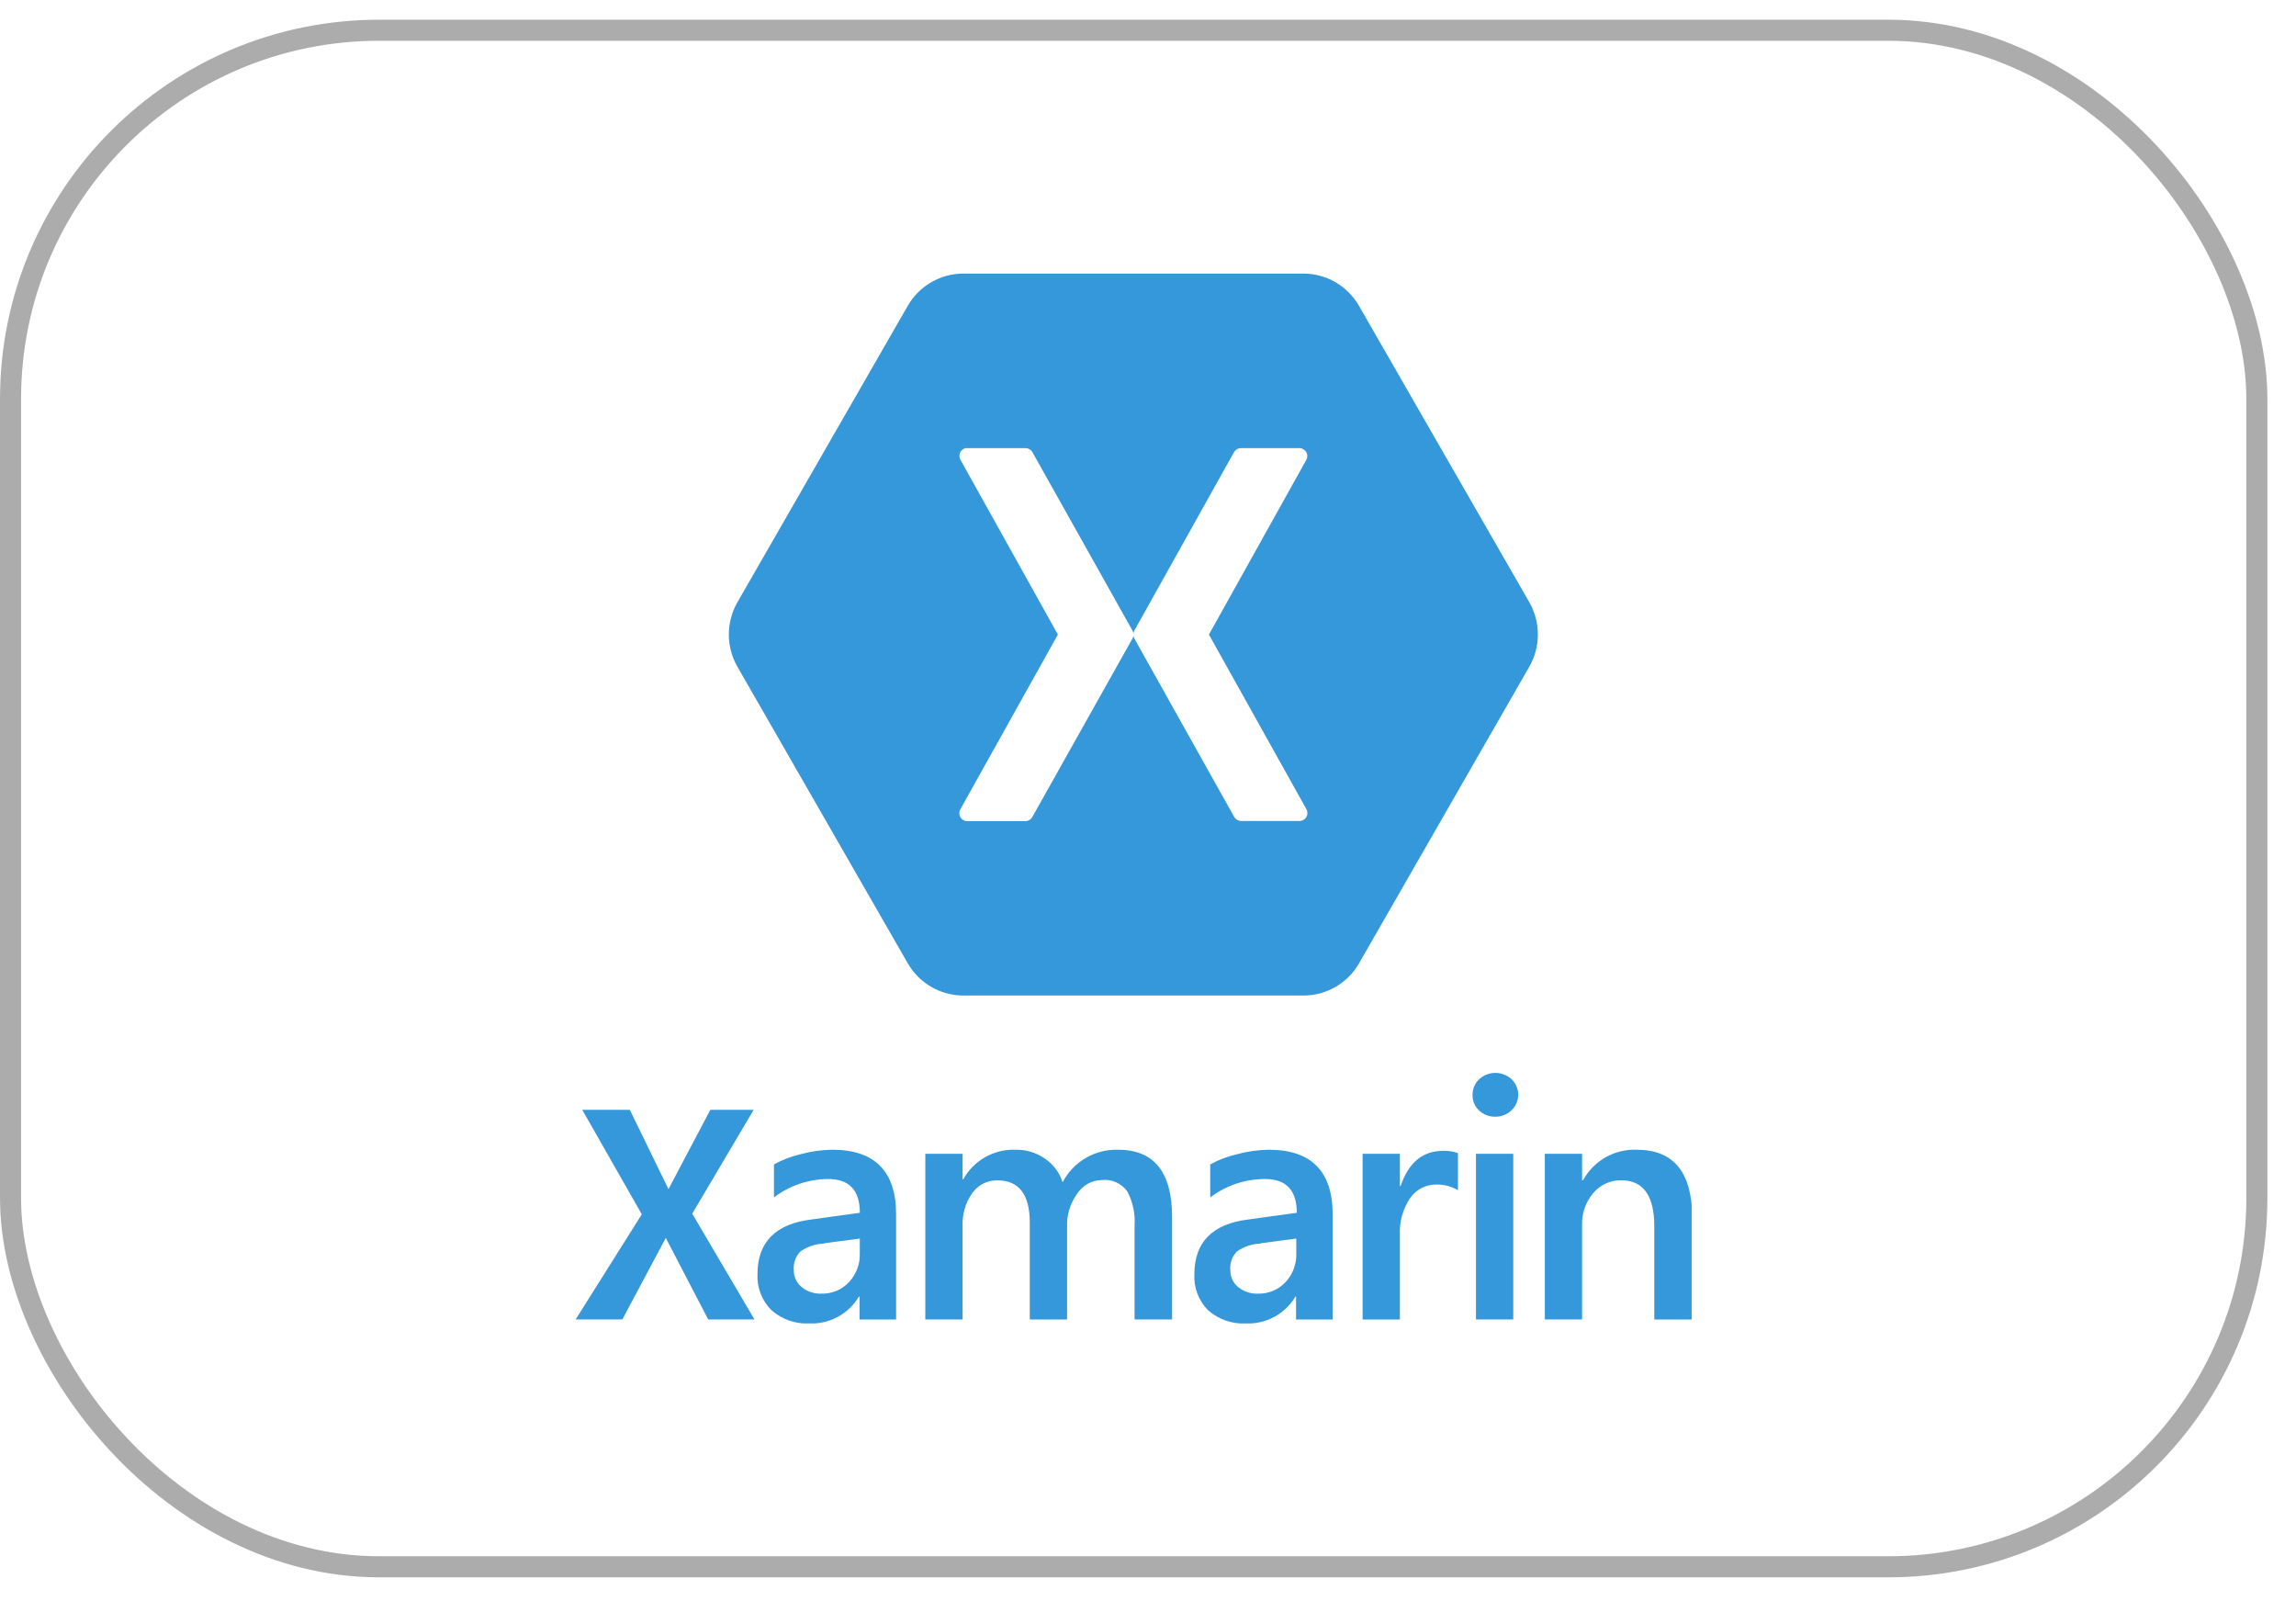
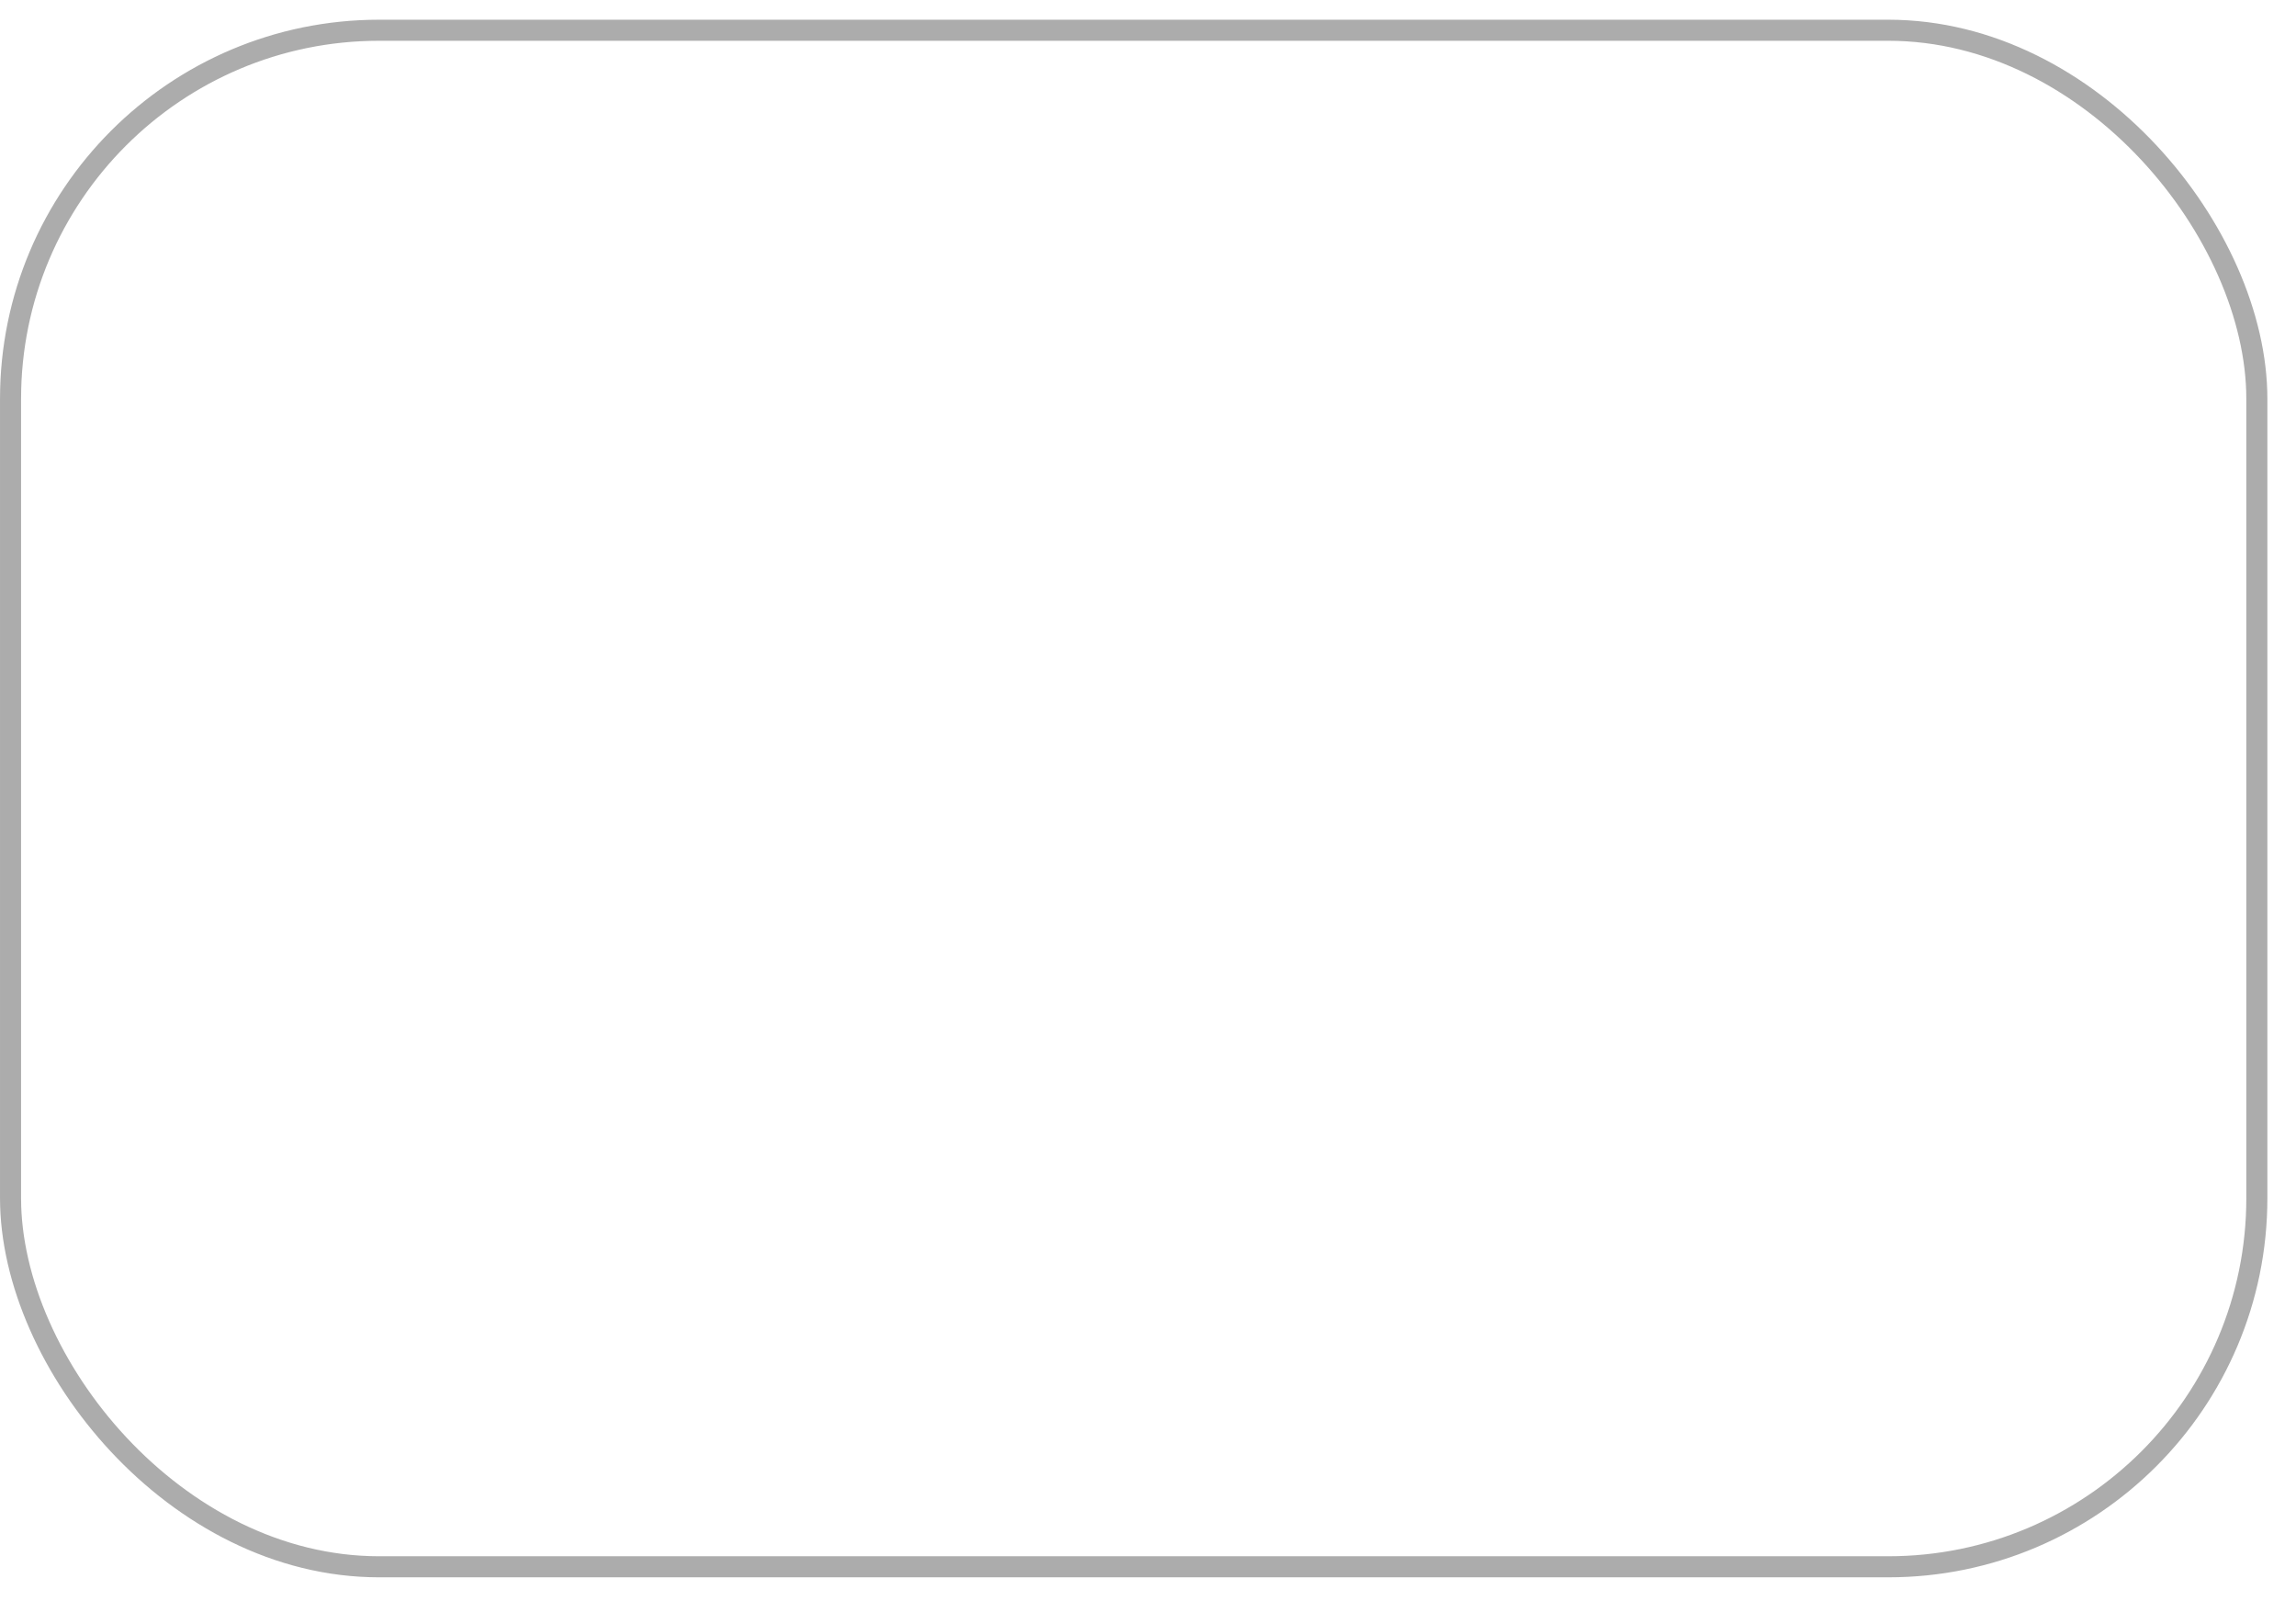
<svg xmlns="http://www.w3.org/2000/svg" width="76" height="53" viewBox="0 0 76 53" fill="none">
  <rect x="0.349" y="1.001" width="74.355" height="50.854" rx="12.201" stroke="#5B5B5B" stroke-opacity="0.5" stroke-width="0.697" />
  <g clip-path="url(#clip0_16268_3219)">
-     <path d="M23.442 43.668L22.038 40.971L20.601 43.668H19.055L21.244 40.189L19.273 36.731H20.848L22.127 39.357L23.513 36.731H24.947L22.914 40.168L24.973 43.668H23.442ZM28.452 43.668V42.912H28.431C28.265 43.191 28.027 43.422 27.742 43.578C27.457 43.734 27.136 43.812 26.811 43.802C26.345 43.828 25.888 43.671 25.538 43.364C25.381 43.209 25.259 43.023 25.179 42.818C25.099 42.613 25.063 42.394 25.073 42.174C25.073 41.11 25.67 40.505 26.863 40.36L28.462 40.139C28.462 39.394 28.112 39.021 27.412 39.021C26.764 39.025 26.135 39.238 25.619 39.63V38.538C25.894 38.386 26.189 38.273 26.496 38.201C26.838 38.108 27.191 38.058 27.546 38.052C28.957 38.052 29.662 38.766 29.662 40.194V43.671H28.452V43.668ZM27.281 41.158C26.998 41.166 26.724 41.257 26.493 41.42C26.415 41.502 26.355 41.599 26.317 41.705C26.28 41.812 26.265 41.925 26.275 42.038C26.274 42.145 26.297 42.251 26.342 42.349C26.388 42.446 26.455 42.532 26.538 42.599C26.723 42.749 26.957 42.825 27.194 42.815C27.364 42.819 27.533 42.788 27.69 42.722C27.846 42.657 27.987 42.558 28.103 42.434C28.342 42.178 28.471 41.837 28.46 41.486V40.992L27.278 41.147L27.281 41.158ZM37.555 43.668V40.565C37.582 40.171 37.498 39.779 37.314 39.43C37.218 39.298 37.09 39.194 36.942 39.128C36.793 39.062 36.63 39.037 36.468 39.055C36.305 39.058 36.145 39.101 36.002 39.181C35.859 39.262 35.739 39.376 35.652 39.514C35.426 39.827 35.309 40.205 35.321 40.591V43.671H34.087V40.467C34.087 39.533 33.729 39.065 33.013 39.065C32.851 39.063 32.691 39.1 32.546 39.173C32.402 39.246 32.277 39.354 32.183 39.485C31.957 39.807 31.845 40.195 31.863 40.588V43.668H30.629V38.186H31.863V39.031H31.884C32.054 38.724 32.306 38.47 32.612 38.297C32.918 38.124 33.266 38.039 33.617 38.052C33.96 38.045 34.297 38.146 34.58 38.341C34.861 38.529 35.07 38.806 35.174 39.128C35.348 38.794 35.613 38.516 35.938 38.326C36.263 38.136 36.635 38.041 37.012 38.052C38.202 38.052 38.797 38.794 38.797 40.278V43.668H37.555ZM42.901 43.668V42.912H42.88C42.714 43.191 42.476 43.422 42.191 43.578C41.907 43.734 41.585 43.812 41.26 43.802C40.794 43.828 40.337 43.671 39.987 43.364C39.833 43.208 39.713 43.021 39.635 42.816C39.558 42.612 39.523 42.393 39.535 42.174C39.535 41.11 40.132 40.505 41.326 40.36L42.925 40.139C42.925 39.394 42.575 39.021 41.874 39.021C41.219 39.02 40.582 39.234 40.06 39.63V38.538C40.338 38.385 40.636 38.272 40.945 38.201C41.288 38.108 41.64 38.058 41.995 38.052C43.406 38.052 44.112 38.766 44.112 40.194V43.671H42.901V43.668ZM41.73 41.158C41.447 41.166 41.173 41.257 40.942 41.42C40.864 41.502 40.804 41.599 40.766 41.705C40.729 41.812 40.714 41.925 40.724 42.038C40.723 42.145 40.746 42.251 40.791 42.349C40.837 42.446 40.904 42.532 40.987 42.599C41.172 42.749 41.406 42.825 41.643 42.815C41.813 42.819 41.982 42.788 42.139 42.722C42.295 42.657 42.436 42.558 42.552 42.434C42.791 42.178 42.92 41.837 42.909 41.486V40.992L41.727 41.147L41.73 41.158ZM48.258 39.391C48.041 39.263 47.792 39.198 47.541 39.204C47.369 39.203 47.199 39.243 47.047 39.324C46.894 39.404 46.765 39.521 46.669 39.664C46.434 40.019 46.318 40.439 46.338 40.864V43.671H45.104V38.186H46.338V39.252H46.362C46.626 38.476 47.093 38.089 47.764 38.089C47.933 38.081 48.101 38.107 48.26 38.165V39.391H48.258ZM49.486 36.959C49.291 36.961 49.103 36.888 48.961 36.755C48.891 36.69 48.835 36.611 48.797 36.523C48.76 36.436 48.742 36.341 48.743 36.245C48.74 36.147 48.758 36.05 48.795 35.959C48.833 35.869 48.889 35.787 48.961 35.72C49.107 35.584 49.299 35.509 49.498 35.509C49.697 35.509 49.889 35.584 50.035 35.72C50.105 35.786 50.16 35.866 50.198 35.954C50.235 36.042 50.255 36.136 50.255 36.232C50.255 36.328 50.235 36.423 50.198 36.511C50.16 36.599 50.105 36.678 50.035 36.744C49.963 36.814 49.877 36.869 49.783 36.906C49.69 36.943 49.59 36.961 49.489 36.959H49.486ZM48.856 43.668V38.186H50.09V43.668H48.856ZM54.759 43.668V40.588C54.759 39.571 54.394 39.063 53.664 39.063C53.488 39.06 53.314 39.097 53.154 39.17C52.994 39.243 52.853 39.351 52.74 39.485C52.486 39.782 52.354 40.162 52.369 40.551V43.668H51.135V38.186H52.369V39.063H52.401C52.573 38.746 52.831 38.483 53.144 38.304C53.458 38.126 53.815 38.038 54.176 38.052C55.401 38.052 56.014 38.802 56.014 40.302V43.671H54.764L54.759 43.668Z" fill="#3498DB" />
-     <path d="M50.638 19.959L44.974 10.105C44.79 9.791 44.528 9.529 44.213 9.345C43.899 9.161 43.542 9.061 43.178 9.055H31.853C31.489 9.061 31.133 9.161 30.818 9.345C30.503 9.529 30.242 9.791 30.057 10.105L24.394 19.959C24.218 20.278 24.125 20.636 24.125 21C24.125 21.364 24.218 21.723 24.394 22.041L30.057 31.898C30.242 32.212 30.503 32.474 30.818 32.658C31.133 32.842 31.489 32.942 31.853 32.948H43.181C43.545 32.942 43.901 32.842 44.216 32.658C44.531 32.474 44.792 32.212 44.977 31.898L50.64 22.033C50.815 21.715 50.906 21.359 50.905 20.996C50.905 20.633 50.813 20.277 50.638 19.959ZM43.028 27.172H41.075C41.03 27.17 40.986 27.157 40.947 27.134C40.908 27.11 40.876 27.077 40.854 27.038L37.548 21.133C37.532 21.104 37.521 21.072 37.517 21.038C37.513 21.072 37.502 21.104 37.486 21.133L34.169 27.043C34.148 27.082 34.117 27.114 34.08 27.137C34.043 27.161 34 27.174 33.956 27.177H32.003C31.959 27.175 31.917 27.162 31.88 27.139C31.843 27.116 31.811 27.084 31.79 27.047C31.768 27.009 31.756 26.966 31.754 26.922C31.753 26.879 31.763 26.835 31.782 26.796L35.017 21.002L31.782 15.199C31.766 15.164 31.757 15.125 31.757 15.086C31.757 15.047 31.765 15.009 31.782 14.974C31.799 14.939 31.823 14.908 31.853 14.883C31.883 14.858 31.918 14.841 31.956 14.831H33.956C34 14.833 34.042 14.846 34.079 14.868C34.116 14.89 34.147 14.92 34.169 14.957L37.486 20.87C37.502 20.899 37.513 20.932 37.517 20.965C37.521 20.932 37.532 20.899 37.548 20.87L40.854 14.952C40.878 14.915 40.911 14.885 40.949 14.864C40.988 14.842 41.031 14.831 41.075 14.831H43.028C43.071 14.834 43.112 14.847 43.148 14.87C43.185 14.892 43.215 14.923 43.237 14.96C43.258 14.996 43.271 15.038 43.273 15.08C43.275 15.123 43.267 15.165 43.249 15.204L40.017 21.002L43.252 26.796C43.27 26.835 43.279 26.878 43.277 26.922C43.275 26.965 43.262 27.007 43.24 27.044C43.218 27.081 43.187 27.112 43.15 27.134C43.113 27.157 43.071 27.17 43.028 27.172Z" fill="#3498DB" />
-   </g>
+     </g>
  <defs>
    <clipPath id="clip0_16268_3219">
      <rect width="36.941" height="34.746" fill="white" transform="translate(19.055 9.055)" />
    </clipPath>
  </defs>
</svg>